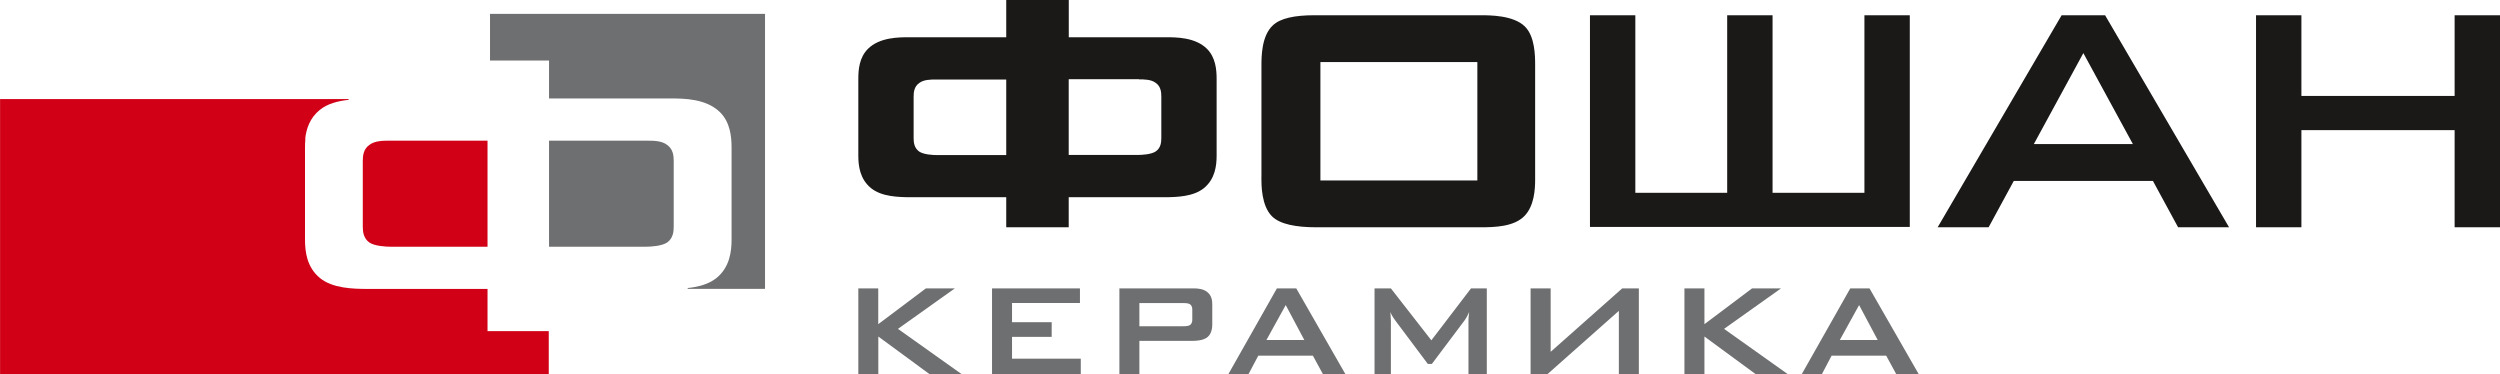
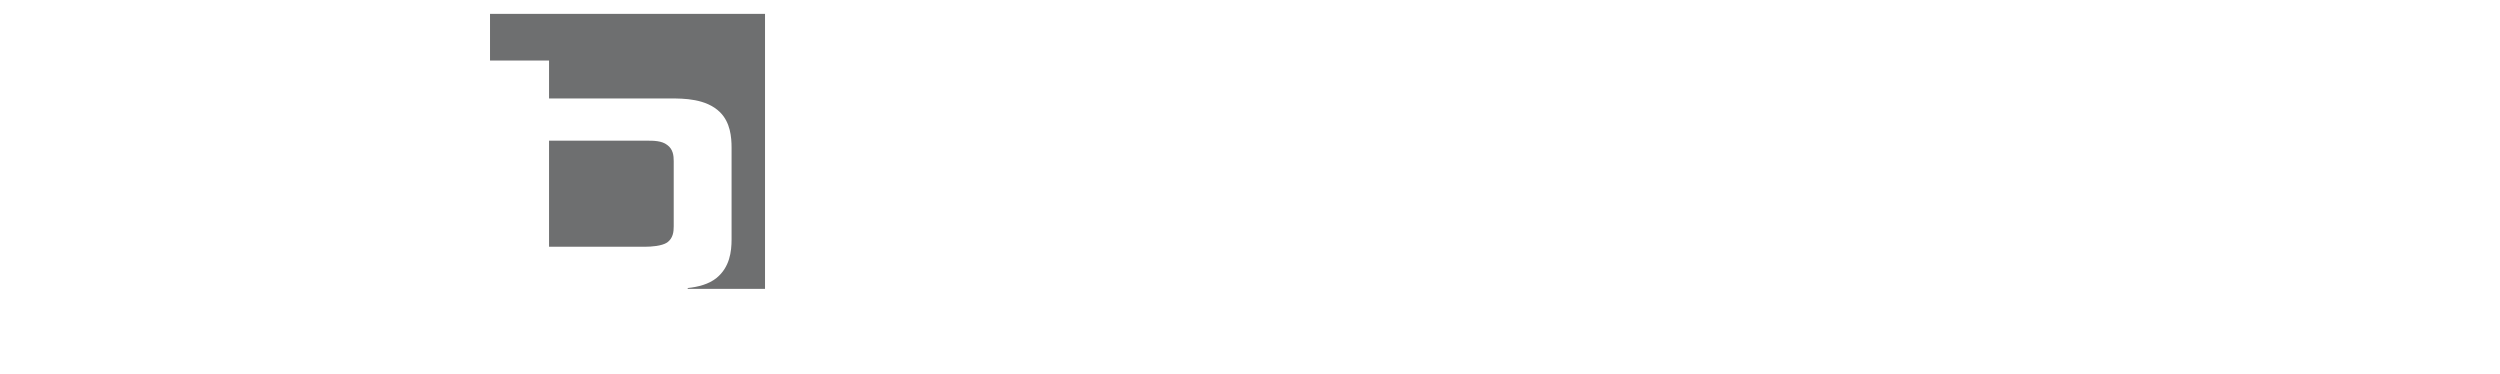
<svg xmlns="http://www.w3.org/2000/svg" id="_Слой_2" data-name="Слой 2" viewBox="0 0 362.54 54.28">
  <defs>
    <style> .cls-1 { fill: #6e6f70; } .cls-1, .cls-2, .cls-3 { fill-rule: evenodd; } .cls-2 { fill: #1b1918; } .cls-3 { fill: #d10016; } </style>
  </defs>
  <g id="_Слой_1-2" data-name="Слой 1">
    <g>
-       <path class="cls-2" d="M294.94,20.89h14.36l-7.18-13.19-7.18,13.19ZM145.92,11.51v10.98h-9.98c-.66,0-1.98-.07-2.64-.51-.73-.52-.81-1.32-.81-1.98v-5.98c0-.66.08-1.47.81-1.98.66-.51,1.69-.51,2.42-.51h10.2ZM165.18,11.51c.73,0,1.76,0,2.42.51.73.51.81,1.32.81,1.98v5.98c0,.66-.07,1.47-.81,1.98-.66.44-1.99.51-2.64.51h-9.98v-10.98h10.2ZM154.98,0h-9.06v5.4h-14.04c-1.54,0-4.33,0-6.02,1.69-1.25,1.25-1.39,3.01-1.39,4.33v11.16c0,1.46.22,3.38,1.84,4.7,1.54,1.25,3.96,1.32,5.87,1.32h13.74v4.36h9.06v-4.36h13.74c1.91,0,4.33-.07,5.87-1.32,1.61-1.32,1.84-3.23,1.84-4.7v-11.16c0-1.32-.15-3.08-1.39-4.33-1.69-1.69-4.48-1.69-6.02-1.69h-14.03V0ZM355.96,2.21v11.7h-22.22V2.21h-6.58v30.75h6.58v-14.09h22.22v14.09h6.58V2.21h-6.58ZM257.05,2.21h-6.58v25.75h-13.32V2.21h-6.58v30.7h46.38V2.21h-6.58v25.75h-13.32V2.21ZM191.48,26.17V9h22.76v17.17h-22.76ZM182.92,25.69c0,1.16,0,4.14,1.53,5.67,1.16,1.16,3.48,1.6,6.46,1.6h23.73c2.11,0,4.94-.07,6.46-1.67,1.38-1.45,1.52-3.78,1.52-5.23V9.48c0-1.31,0-4.21-1.52-5.67-1.67-1.6-5.01-1.6-6.46-1.6h-24.02c-2.9,0-4.94.44-6.02,1.45-1.67,1.53-1.67,4.58-1.67,5.82v16.21ZM312.2,26.24h-20.17l-3.65,6.72h-7.39l17.98-30.75h6.3l17.98,30.75h-7.39l-3.65-6.72Z" />
      <path class="cls-1" d="M99.73,41.89h11.21V2.01h-39.88v6.77h8.56v5.5h17.65c1.83,0,5.15,0,7.16,2.01,1.48,1.48,1.66,3.58,1.66,5.15v13.28c0,1.75-.26,4.02-2.18,5.59-1.13.91-2.65,1.3-4.18,1.46v.1ZM93.86,20.4c.87,0,2.1,0,2.88.61.87.61.96,1.57.96,2.36v9.44c0,.79-.09,1.75-.96,2.36-.79.52-2.36.61-3.14.61h-13.98v-15.38h14.24Z" />
-       <path class="cls-3" d="M79.58,54.25v-6.23h-8.88v-6.12h-17.3c-2.27,0-5.16-.09-6.99-1.57-1.92-1.57-2.18-3.84-2.18-5.59v-13.28c0-.43.01-.89.06-1.38h-.03c.17-1.43.68-2.98,2.11-4.14,1.12-.91,2.65-1.3,4.18-1.46v-.11h-11.21s-39.33,0-39.33,0v39.88h79.58ZM70.7,20.4v15.38h-13.98c-.79,0-2.36-.09-3.15-.61-.87-.61-.96-1.57-.96-2.36v-9.44c0-.79.09-1.75.96-2.36.79-.61,2.01-.61,2.89-.61h14.24Z" />
-       <path class="cls-1" d="M127.37,41.82h-2.9v12.46h2.9v-5.48l7.46,5.48h4.66l-9.27-6.59,8.25-5.87h-4.2l-6.91,5.19v-5.19ZM143.86,41.82v12.46h12.87v-2.27h-9.97v-3.16h5.75v-2.13h-5.75v-2.78h9.85v-2.12h-12.75ZM162.33,41.82v12.46h2.9v-4.85h7.77c.34,0,1.52-.02,2.15-.58.63-.56.65-1.52.65-1.84v-2.78c0-.58-.05-1.35-.73-1.88-.55-.46-1.37-.53-1.98-.53h-10.77ZM171.6,43.95c.48,0,.8.05.99.19.31.24.31.61.31.8v1.38c0,.19,0,.55-.31.8-.19.14-.51.19-.99.19h-6.37v-3.36h6.37ZM185.17,41.82l-7.05,12.46h2.92l1.43-2.7h7.92l1.47,2.7h3.26l-7.14-12.46h-2.8ZM183.65,49.31l2.8-5.07,2.7,5.07h-5.5ZM213.32,41.82l-5.75,7.53-5.87-7.53h-2.37v12.46h2.37v-7.7l-.07-1.33c.14.36.32.7.75,1.28l4.68,6.25h.58l4.68-6.23c.12-.14.48-.7.73-1.3-.1.72-.1,1.13-.1,1.33v7.7h2.66v-12.46h-2.29ZM224.86,41.82h-2.9v12.46h2.42l10.38-9.2v9.2h2.9v-12.46h-2.41l-10.38,9.2v-9.2ZM247.17,41.82h-2.9v12.46h2.9v-5.48l7.46,5.48h4.66l-9.27-6.59,8.26-5.87h-4.2l-6.91,5.19v-5.19ZM268.32,41.82l-7.05,12.46h2.92l1.42-2.7h7.92l1.47,2.7h3.26l-7.15-12.46h-2.8ZM266.8,49.31l2.8-5.07,2.7,5.07h-5.5Z" />
    </g>
  </g>
</svg>